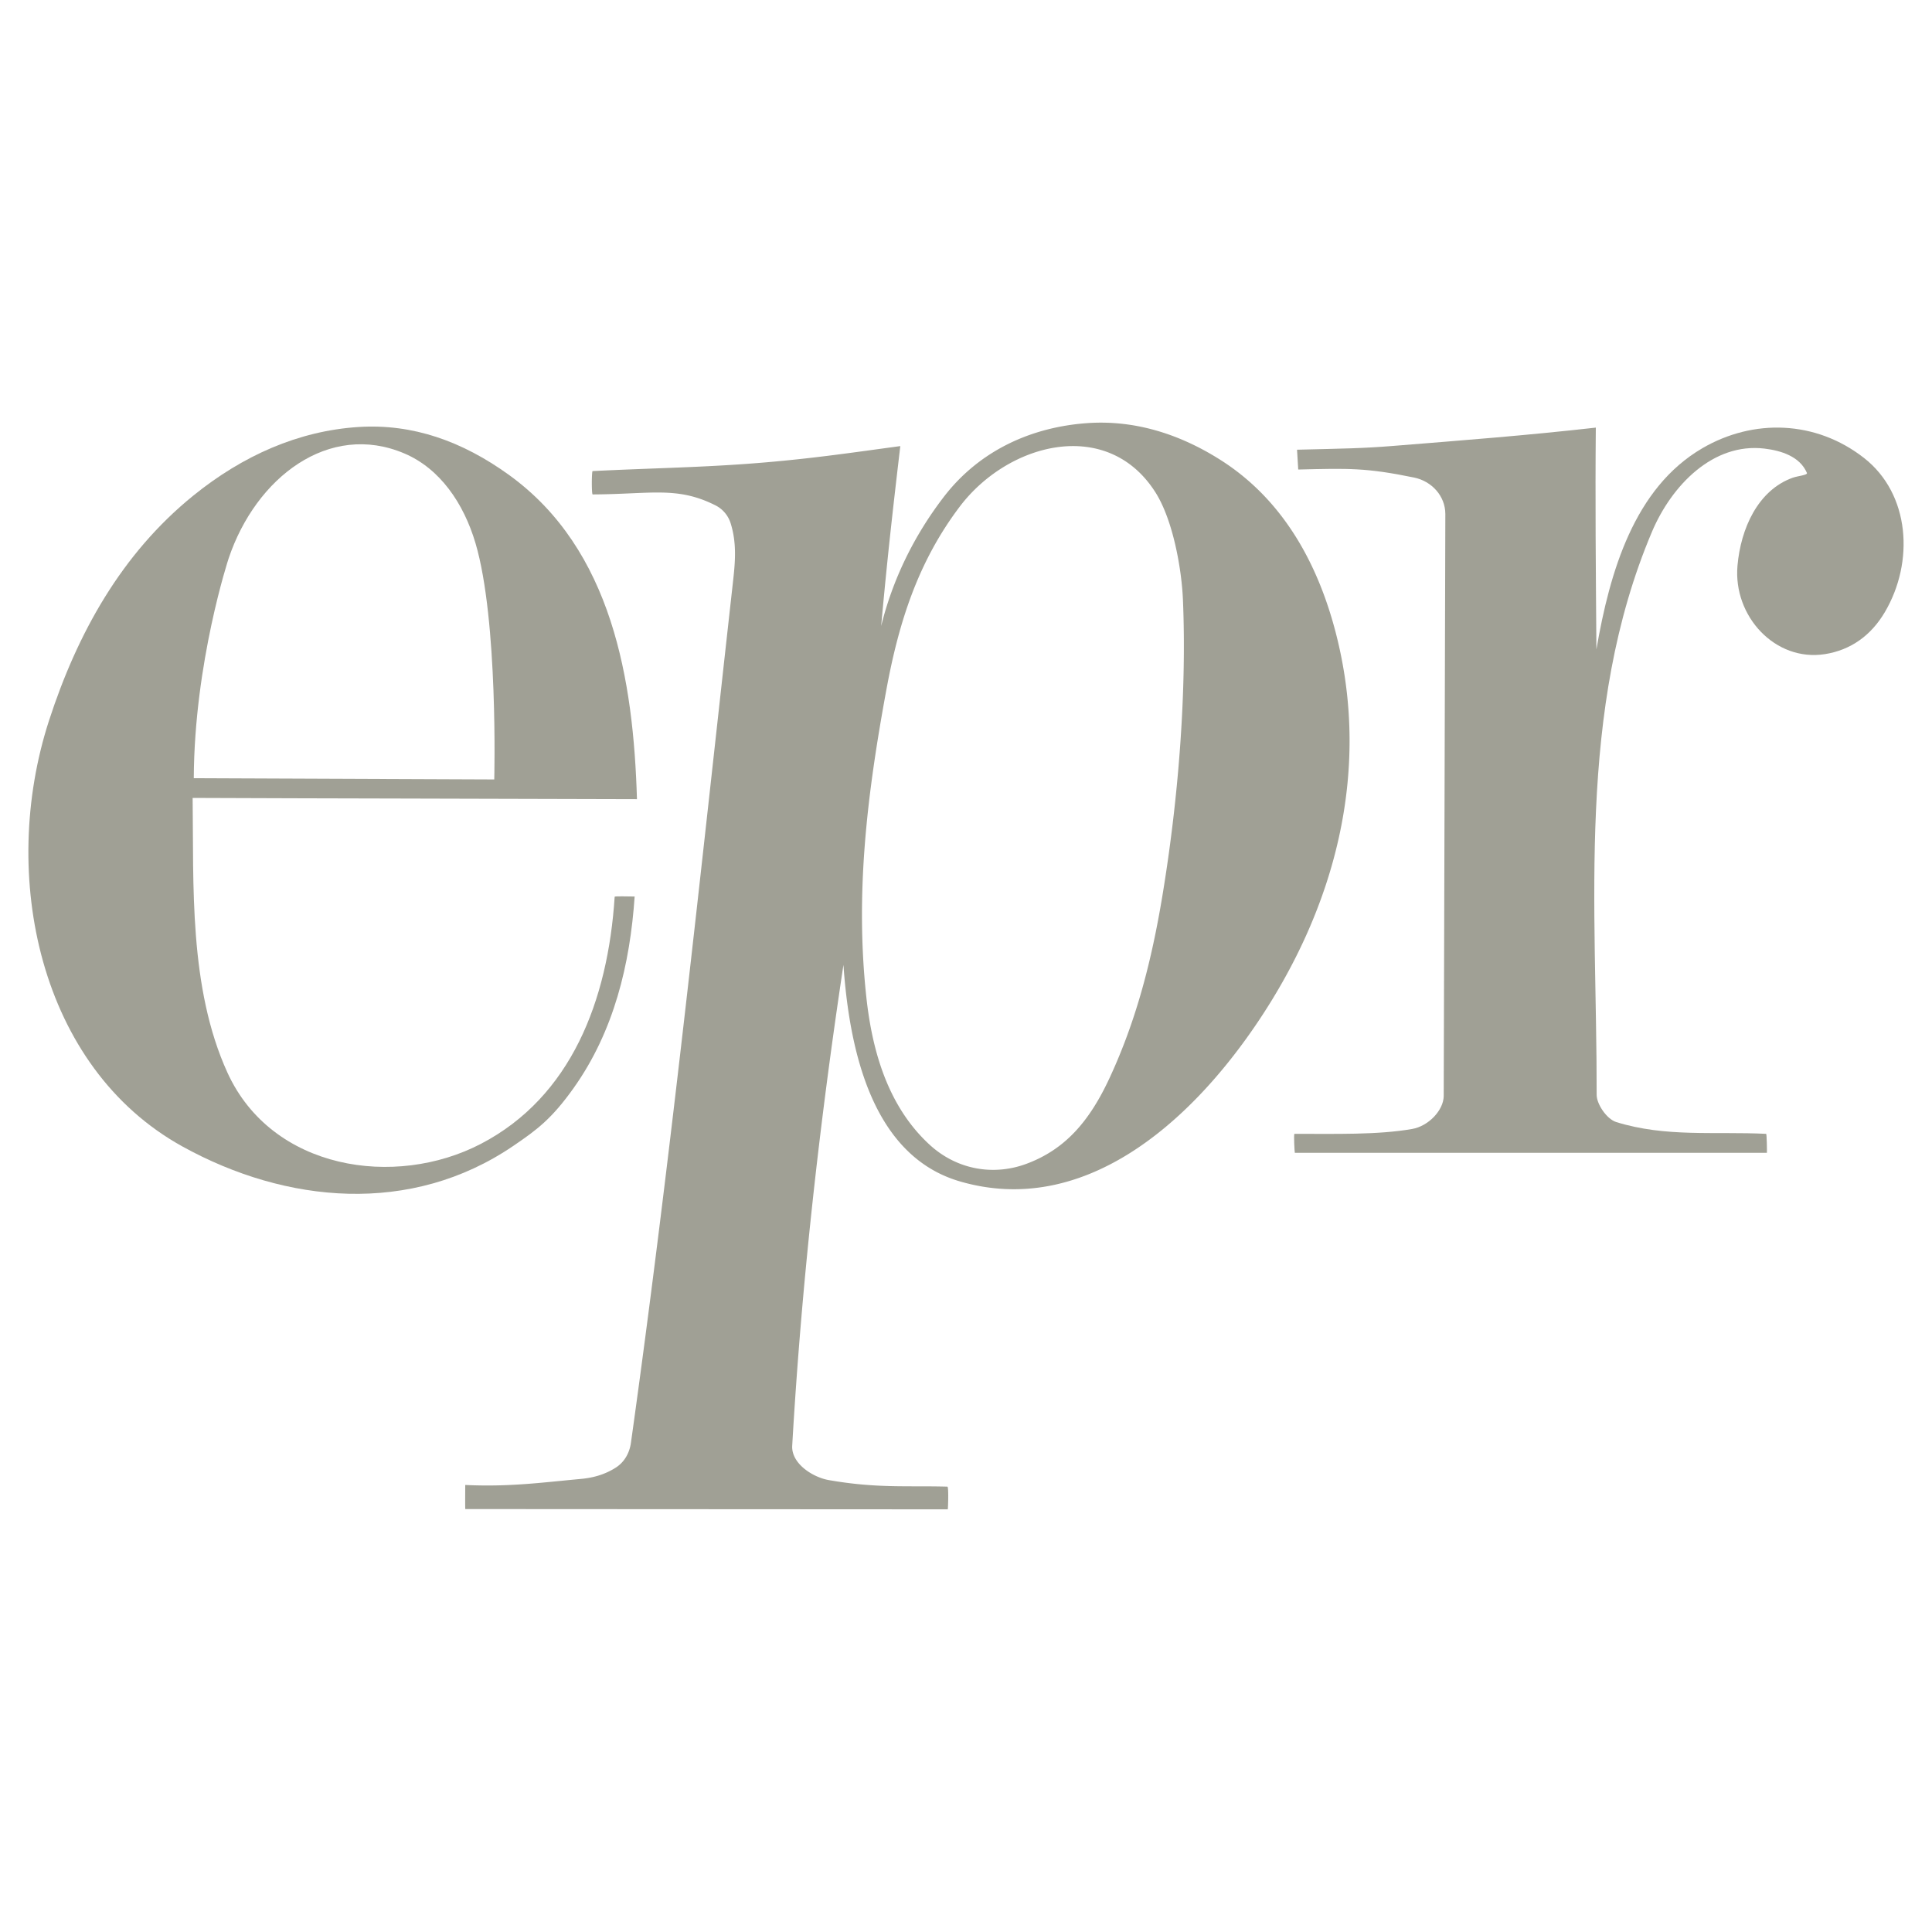
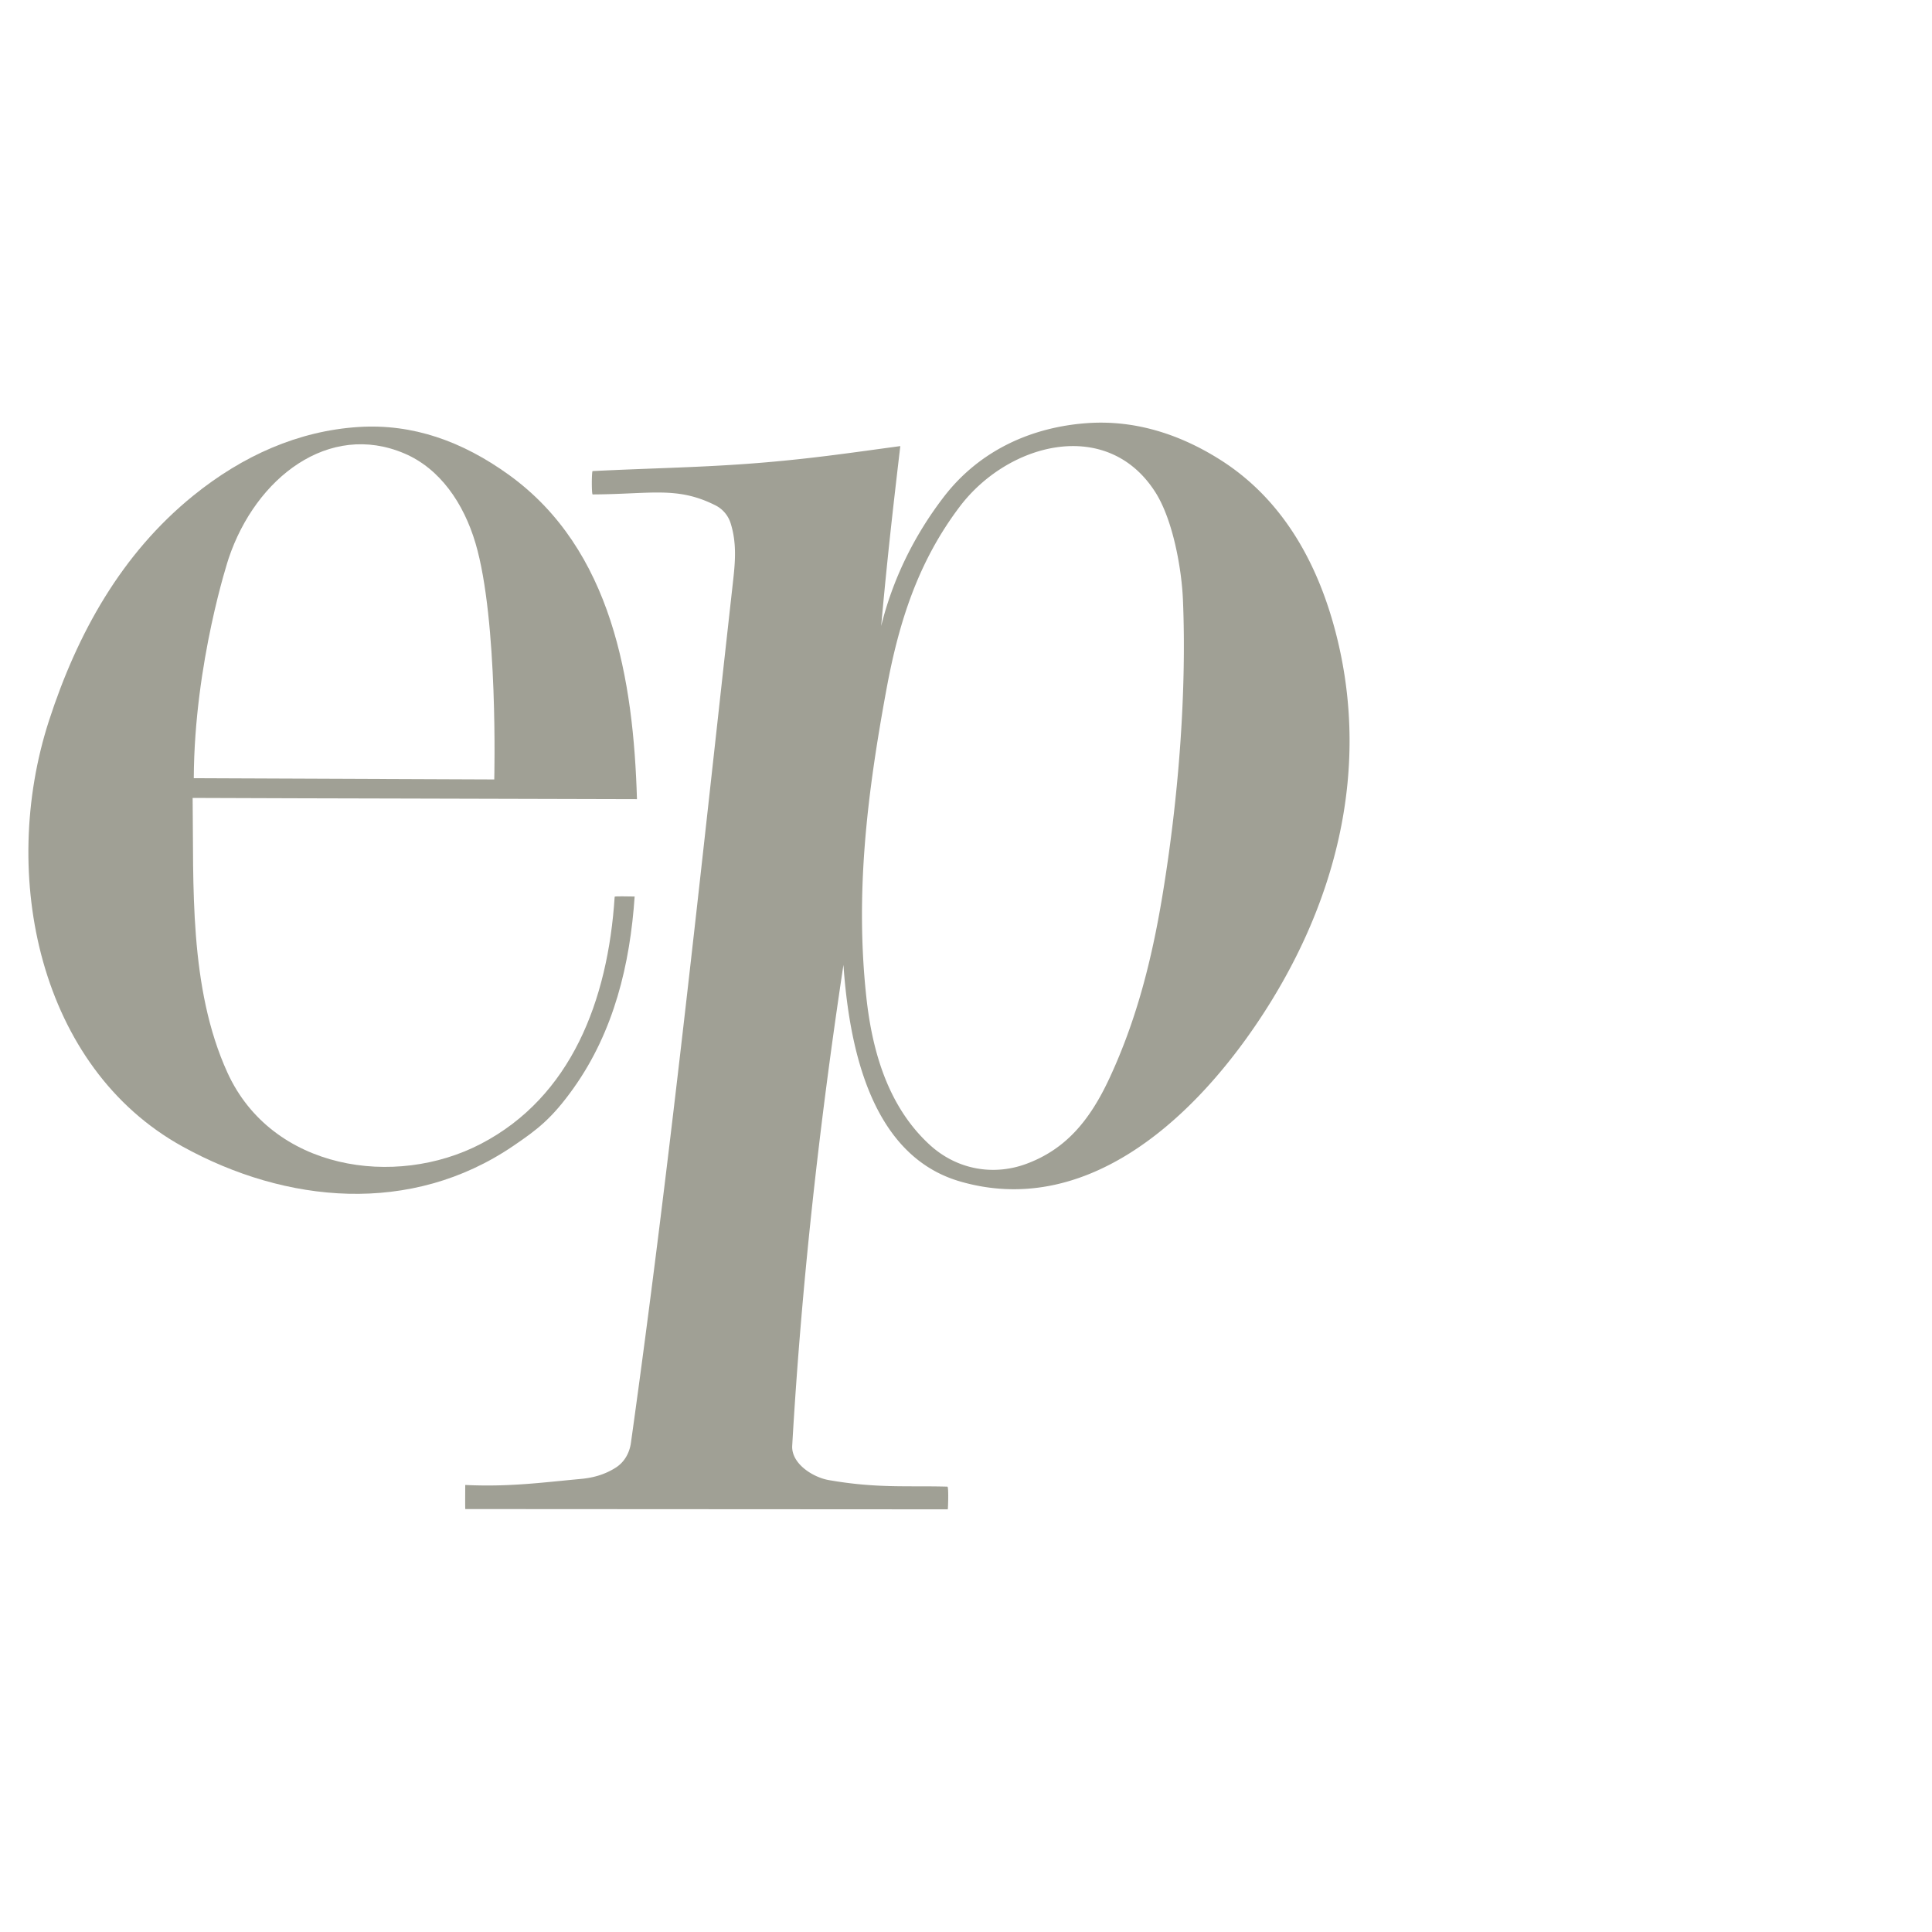
<svg xmlns="http://www.w3.org/2000/svg" width="2500" height="2500" viewBox="0 0 192.756 192.756">
  <g fill-rule="evenodd" clip-rule="evenodd">
-     <path fill="#fff" d="M0 0h192.756v192.756H0V0z" />
    <path d="M19.29 49.444c4.924-3.984 10.482-6.46 16.484-6.843 5.4-.344 10.354 1.421 15.011 4.785C61.092 54.832 63.2 67.893 63.55 79.732c-18.172-.061-29.226-.061-44.331-.123.115 8.606-.398 18.933 3.477 27.417 4.434 9.707 16.721 11.559 25.294 7.09 8.981-4.682 12.666-14.281 13.335-24.646.005-.076 1.376-.025 1.993-.025-.457 6.755-2.064 13.437-6.067 19.08-2.208 3.113-3.683 4.197-6.051 5.809-10.189 6.934-22.652 5.758-32.986.057C3.917 106.504-.125 87.339 4.89 71.892c2.84-8.747 7.256-16.667 14.4-22.448zm3.526 6.255c-.028.083-3.425 10.386-3.483 21.944l29.979.123s.411-15.864-1.873-23.577c-1.178-3.979-3.542-7.433-7.086-8.944-7.532-3.213-14.827 2.397-17.537 10.454z" fill="#a0a095" />
    <path d="M74.426 46.285c5.907-.425 10.32-1.091 15.398-1.778-.756 6.428-1.273 10.943-1.91 17.951 1.158-4.672 3.278-9.007 6.239-12.87 3.602-4.699 8.834-6.983 14.309-7.372 4.736-.336 9.25 1.081 13.381 3.72 6.205 3.966 9.75 10.409 11.541 17.648 3.342 13.505-.18 26.87-7.84 38.305-6.98 10.42-17.574 19.514-29.747 15.988-8.755-2.535-11.045-13.002-11.646-21.609-2.403 15.912-4.183 31.848-5.111 47.965-.104 1.799 2.071 3.16 3.649 3.436 4.807.838 7.831.545 11.832.654.146.004.063 2.264.039 2.264l-48.133-.027c-.03 0-.01-1.666-.01-2.404 4.375.205 7.537-.232 11.56-.605 1.204-.111 2.384-.434 3.476-1.137.89-.574 1.363-1.51 1.496-2.463 3.957-28.254 6.953-56.932 10.199-86.058.208-1.866.36-3.735-.248-5.672a3.013 3.013 0 0 0-1.536-1.811c-3.823-1.912-6.369-1.108-12.234-1.081-.116 0-.104-2.324-.005-2.329 5.582-.28 10.189-.347 15.301-.715zm14.019 22.469c-1.926 10.443-3.139 20.294-2.012 30.716.599 5.541 2.218 10.963 6.303 14.729 2.718 2.504 6.375 3.141 9.68 1.912 3.85-1.434 6.275-4.227 8.287-8.564 2.68-5.775 4.201-11.726 5.271-18.186 1.656-10.012 2.42-20.564 2.049-29.492-.129-3.128-.998-7.985-2.734-10.729-4.775-7.546-14.686-5.008-19.539 1.411-4.117 5.445-6.056 11.429-7.305 18.203z" fill="#a0a095" />
-     <path d="M138.959 44.492c6.912-.555 13.4-1.053 20.256-1.829-.068 7.136 0 14.263.059 22.131 1.332-7.746 3.77-16.112 10.578-20.079 5.07-2.956 11.287-2.797 16.111.967 4.619 3.604 5.037 10.394 2.086 15.393-1.385 2.346-3.418 3.785-5.977 4.188-4.959.78-9.166-3.783-8.723-8.822.322-3.689 2.027-7.531 5.512-8.778.52-.187 1.514-.257 1.414-.485-.707-1.638-2.557-2.221-4.232-2.422-5.125-.615-9.262 3.669-11.221 8.288-7.568 17.856-5.49 37.449-5.523 56.194 0 .91.996 2.412 1.959 2.711 4.945 1.533 9.764.922 14.953 1.174.061.004.09 1.891.072 1.893h-47.098c-.02-.002-.131-1.893-.033-1.893 4.078-.006 8.303.117 11.742-.486 1.633-.287 3.123-1.861 3.146-3.279l.162-58.081c-.006-1.796-1.357-3.269-3.115-3.631-4.791-.985-6.527-.924-11.562-.801l-.119-1.977c4.75-.116 6.53-.133 9.553-.376z" fill="#a0a095" />
  </g>
</svg>